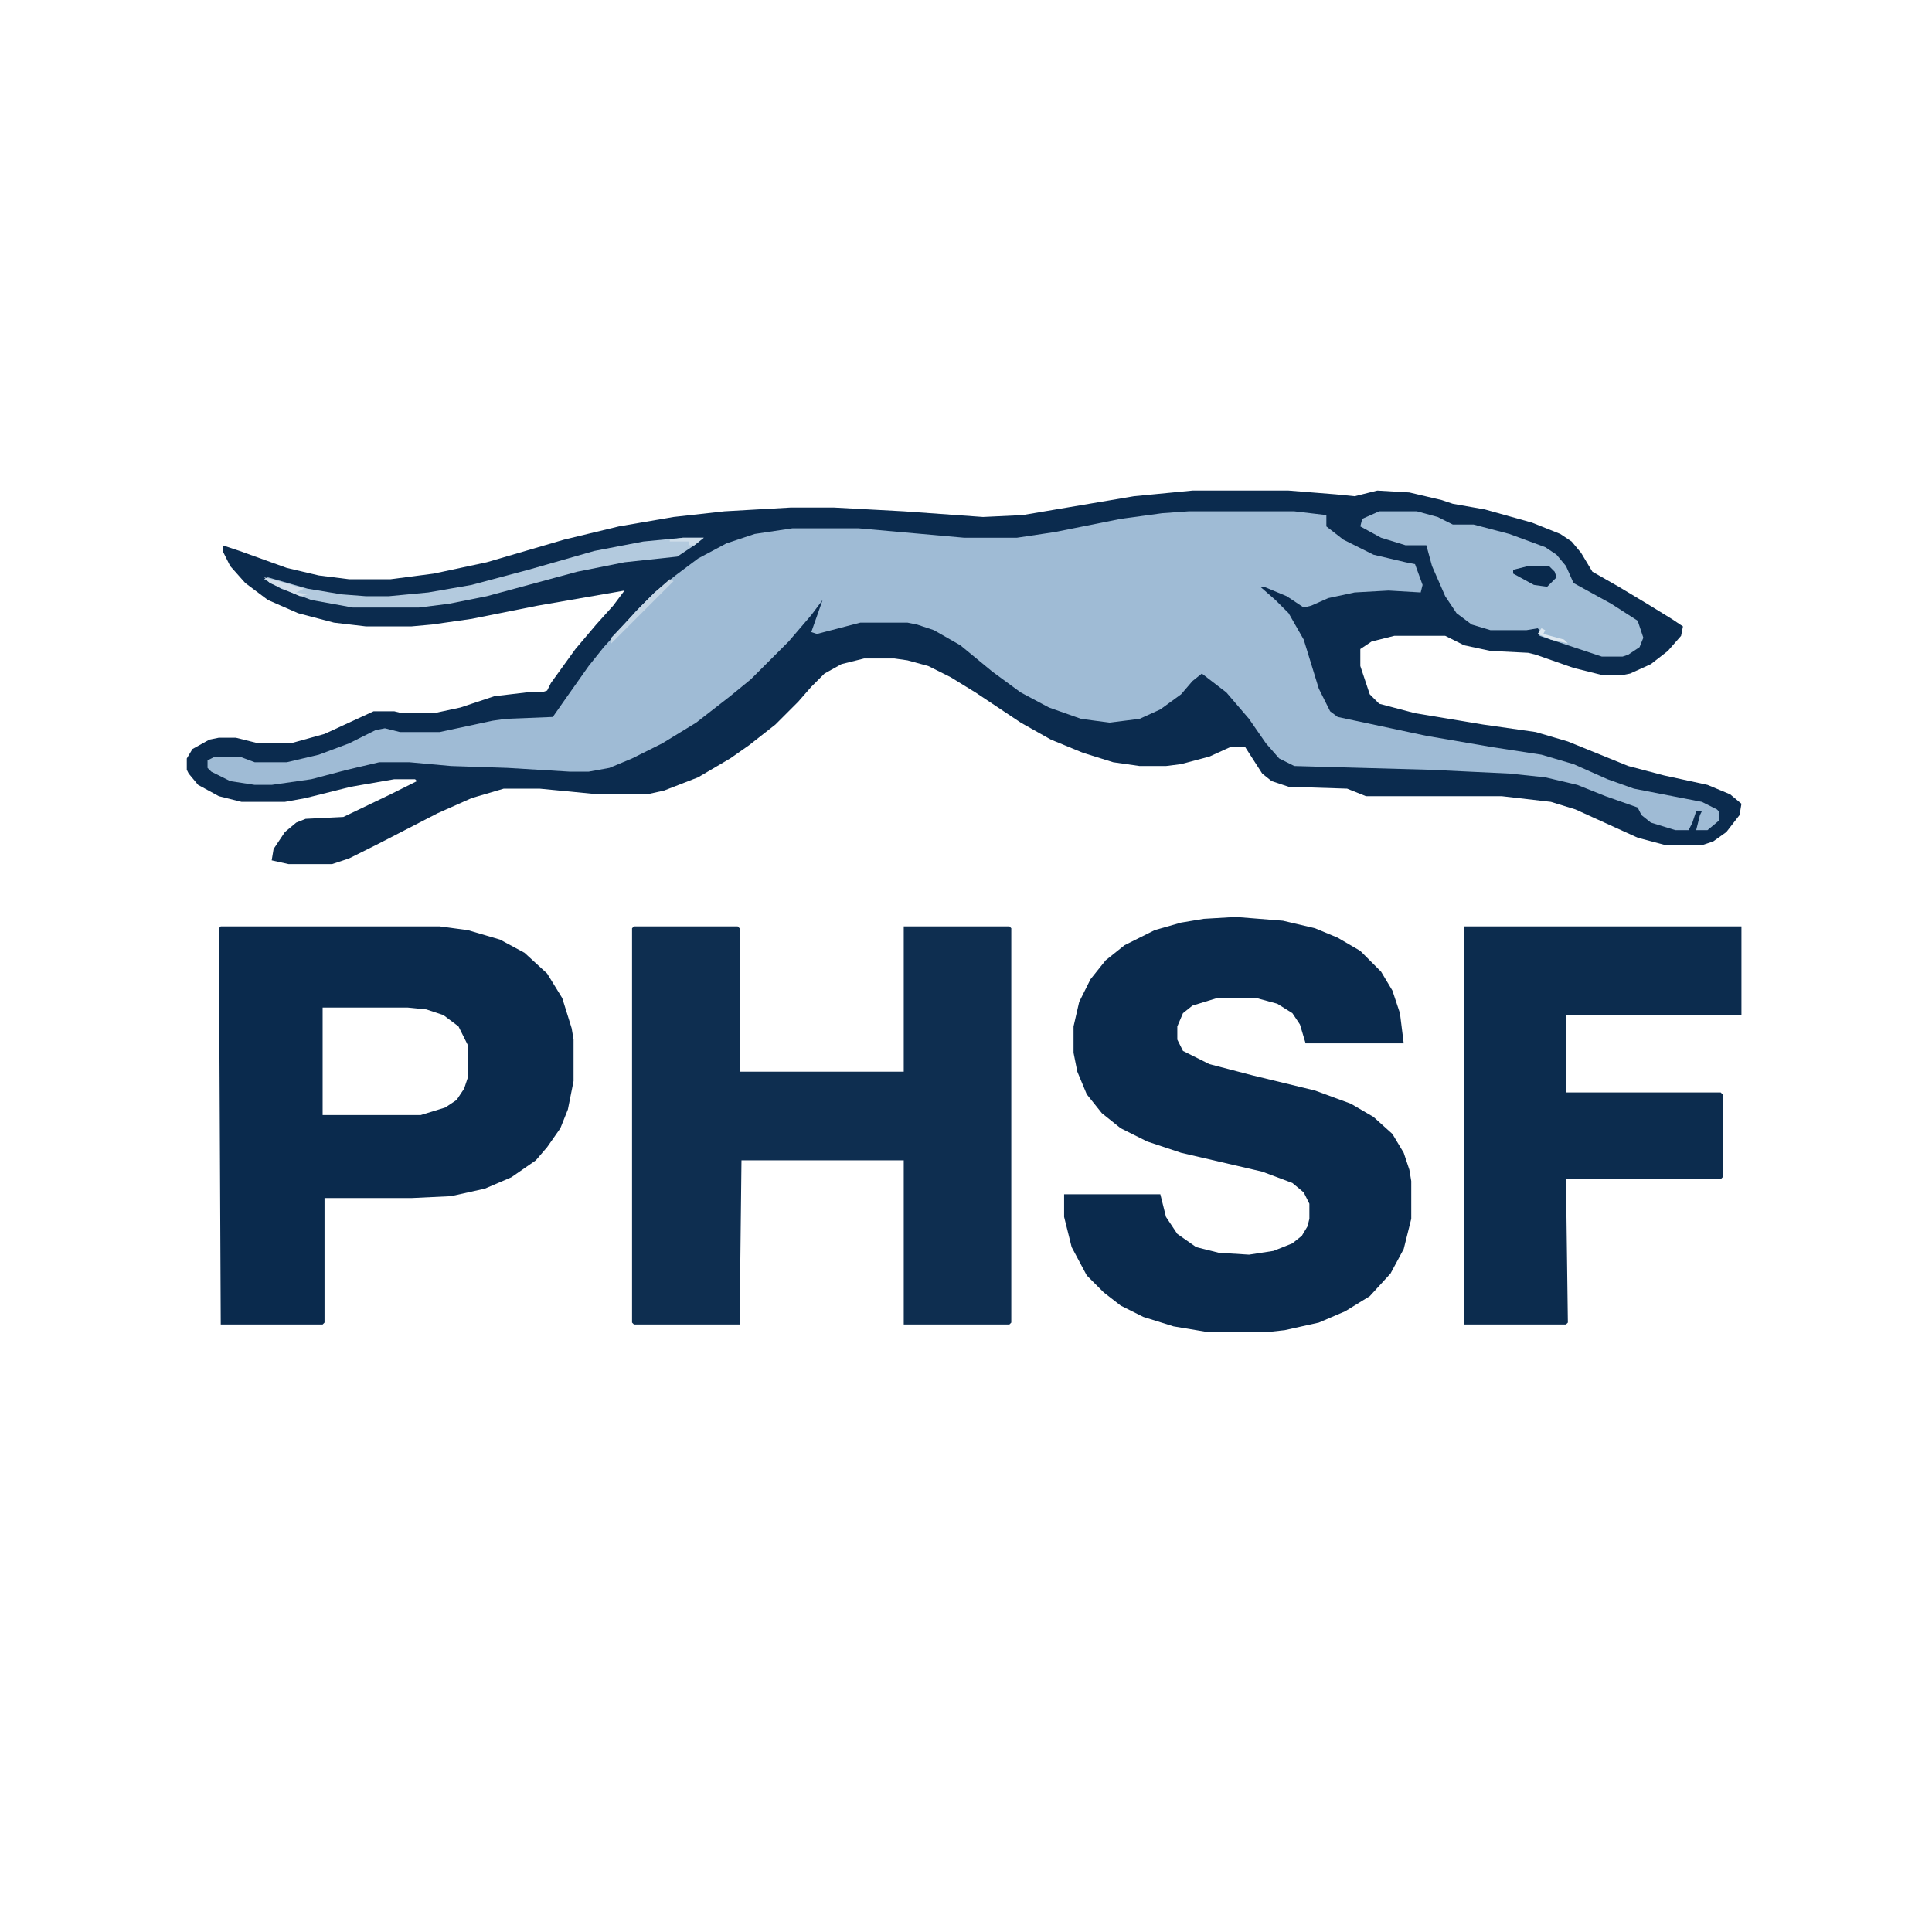
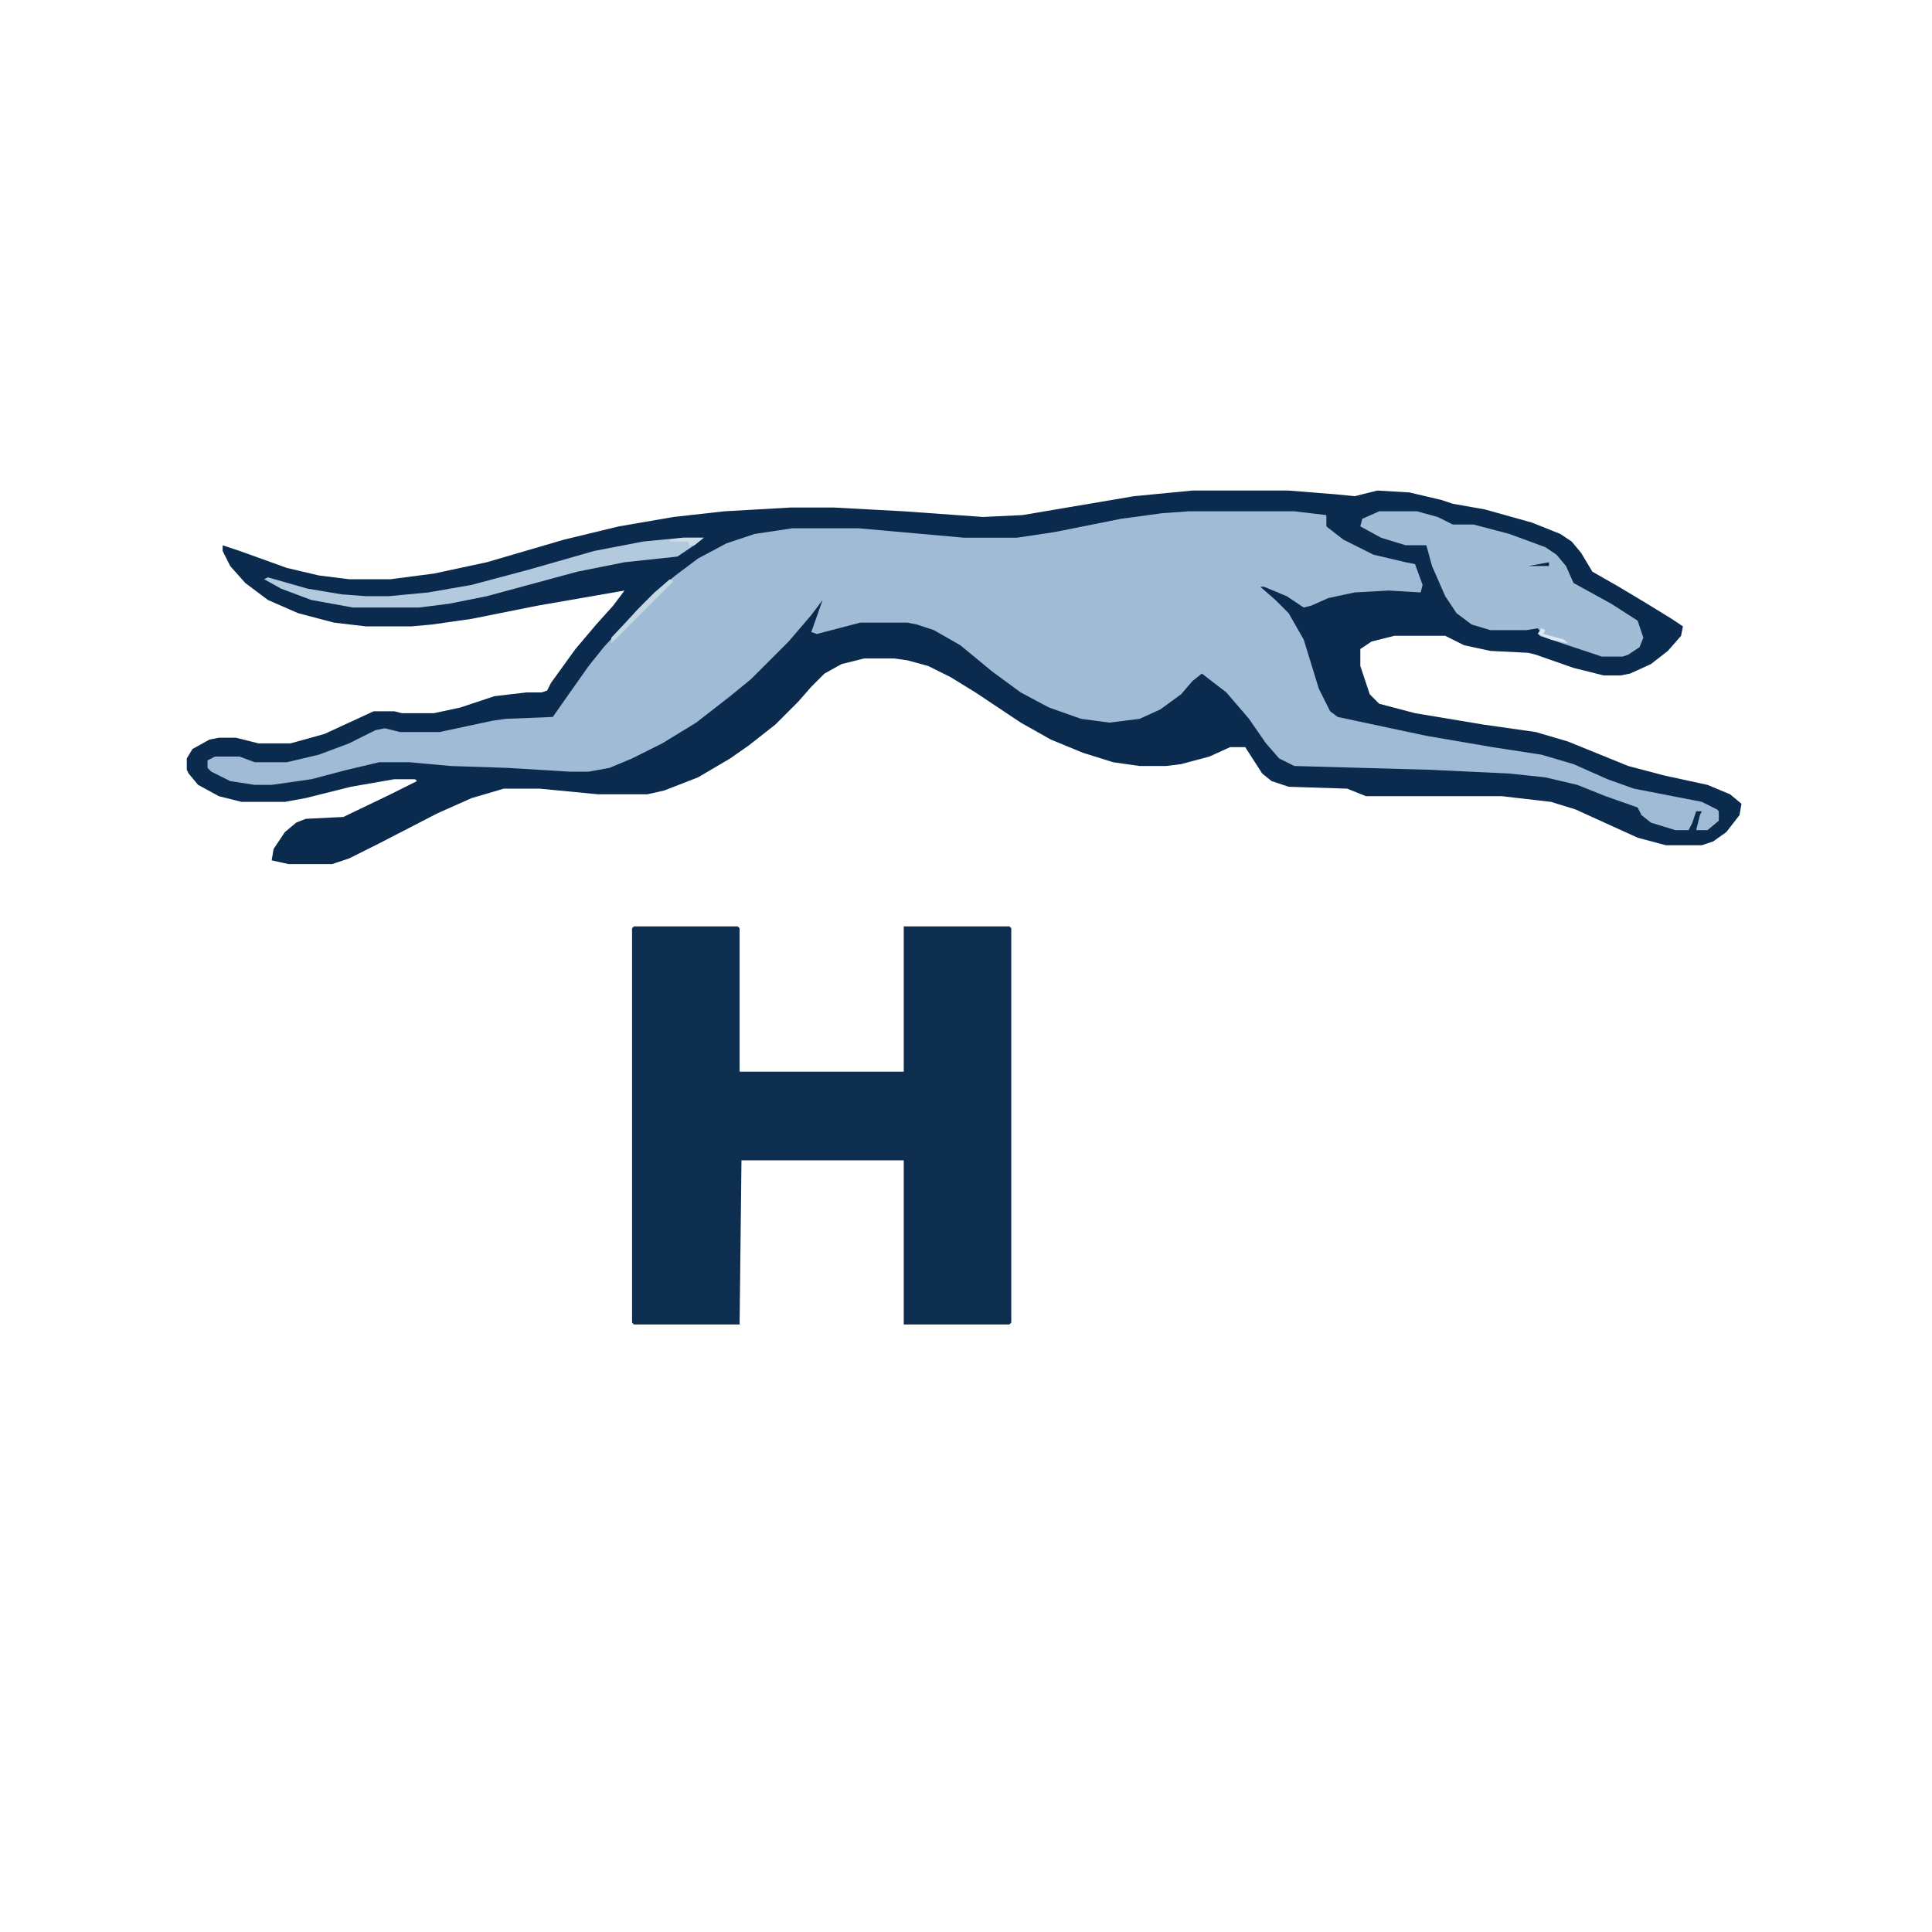
<svg xmlns="http://www.w3.org/2000/svg" data-bbox="99 260 824 446" height="1024" width="1024" viewBox="0 0 1024 1024" data-type="ugc">
  <g>
    <path fill="#0B2B4E" d="M632 260h51l25 2 10 1 12-3 17 1 17 4 6 2 17 3 25 7 15 6 6 4 5 6 6 10 14 8 15 9 13 8 6 4-1 5-7 8-9 7-11 5-5 1h-9l-16-4-20-7-4-1-20-1-14-3-10-5h-27l-12 3-6 4v9l5 15 5 5 19 5 36 6 28 4 17 5 32 13 19 5 23 5 12 5 6 5-1 6-7 9-7 5-6 2h-19l-15-4-33-15-13-4-26-3h-72l-10-4-31-1-9-3-5-4-9-14h-8l-11 5-15 4-8 1h-14l-14-2-16-5-17-7-16-9-24-16-13-8-12-6-11-3-7-1h-16l-12 3-9 5-7 7-7 8-12 12-14 11-10 7-17 10-18 7-9 2h-26l-31-3h-19l-17 5-18 8-31 16-16 8-9 3h-23l-9-2 1-6 6-9 6-5 5-2 20-1 25-12 14-7-1-1h-11l-23 4-24 6-11 2h-23l-12-3-11-6-5-6-1-2v-6l3-5 9-5 5-1h9l12 3h17l18-5 26-12h11l4 1h17l14-3 18-6 17-2h8l3-1 2-4 13-18 11-13 9-10 6-8-46 8-35 7-21 3-11 1h-24l-17-2-19-5-16-7-12-9-8-9-4-8v-3l9 3 25 9 17 4 16 2h22l23-3 28-6 41-12 29-7 29-5 27-3 35-2h23l37 2 42 3 21-1 59-10z" />
    <path fill="#9FBBD5" d="M630 271h56l17 2v6l9 7 16 8 17 4 5 1 4 11-1 4-17-1-18 1-14 3-9 4-4 1-9-6-12-5h-2l8 7 7 7 8 14 8 26 6 12 4 3 47 10 35 6 26 4 17 5 18 8 14 5 36 7 8 4 1 1v5l-6 5h-6l2-8 1-2h-3l-2 6-2 4h-7l-13-4-5-4-2-4-17-6-15-6-17-4-19-2-42-2-72-2-8-4-7-8-9-13-12-14-13-10-5 4-6 7-11 8-11 5-16 2-15-2-17-6-15-8-15-11-17-14-14-8-9-3-5-1h-25l-23 6-3-1 6-17-6 8-12 14-20 20-11 9-18 14-18 11-16 8-12 5-11 2h-10l-33-2-30-1-22-2h-16l-17 4-19 5-21 3h-9l-13-2-10-5-2-2v-4l4-2h13l8 3h17l17-4 16-6 14-7 5-1 8 2h21l28-6 7-1 25-1 7-10 12-17 8-10 10-11 7-8 10-10 11-9 12-9 15-8 15-5 20-3h35l56 5h28l20-3 35-7 22-3z" />
    <path fill="#0E2E50" d="M336 491h55l1 1v76h87v-77h56l1 1v209l-1 1h-56v-87h-86l-1 87h-56l-1-1V492z" />
-     <path fill="#0A2A4D" d="m655 486 25 2 17 4 12 5 12 7 11 11 6 10 4 12 2 16h-52l-3-10-4-6-8-5-11-3h-21l-13 4-5 4-3 7v7l3 6 14 7 23 6 33 8 19 7 12 7 10 9 6 10 3 9 1 6v20l-4 16-7 13-11 12-13 8-14 6-18 4-9 1h-32l-18-3-16-5-12-6-9-7-9-9-8-15-4-16v-12h51l3 12 6 9 10 7 12 3 16 1 13-2 10-4 5-4 3-5 1-4v-8l-3-6-6-5-16-6-43-10-18-6-14-7-10-8-8-10-5-12-2-10v-14l3-13 6-12 8-10 10-8 16-8 14-4 12-2z" />
-     <path fill="#0A2A4D" d="M117 491h116l15 2 17 5 13 7 12 11 8 13 5 16 1 6v22l-3 15-4 10-7 10-6 7-13 9-14 6-18 4-21 1h-46v66l-1 1h-54l-1-210zm54 43v57h52l13-4 6-4 4-6 2-6v-17l-5-10-8-6-9-3-10-1z" />
-     <path fill="#0C2C4E" d="M776 491h147v47h-93v41h82l1 1v44l-1 1h-82l1 76-1 1h-54z" />
    <path fill="#A1BDD6" d="M731 271h20l11 3 8 4h11l19 5 19 7 6 4 5 6 4 9 20 11 14 9 3 9-2 5-6 4-3 1h-11l-33-11v-3l-1-1-6 1h-19l-10-3-8-6-6-9-7-16-3-11h-11l-13-4-11-6 1-4z" />
    <path fill="#B3CADE" d="M362 285h11l-5 4-9 6-28 3-25 5-48 13-20 4-16 2h-35l-22-4-16-6-9-5 2-1 21 6 18 3 13 1h12l21-2 23-4 30-8 35-10 26-5z" />
-     <path fill="#09294C" d="M810 300h11l3 3 1 3-5 5-7-1-11-6v-2z" />
+     <path fill="#09294C" d="M810 300h11v-2z" />
    <path fill="#C5D6E5" d="m355 307 2 1-33 33v-3l16-17 7-7z" />
-     <path fill="#D4E0EB" d="m140 306 11 3 10 3-4 2 6 1-4 1-16-7z" />
    <path fill="#CEDDE9" d="M362 285h11l-5 4h-3v-2h-10v-1z" />
    <path fill="#DEE8F0" d="m817 333 2 1-1 2 11 3 2 2-9-2-7-3z" />
  </g>
</svg>